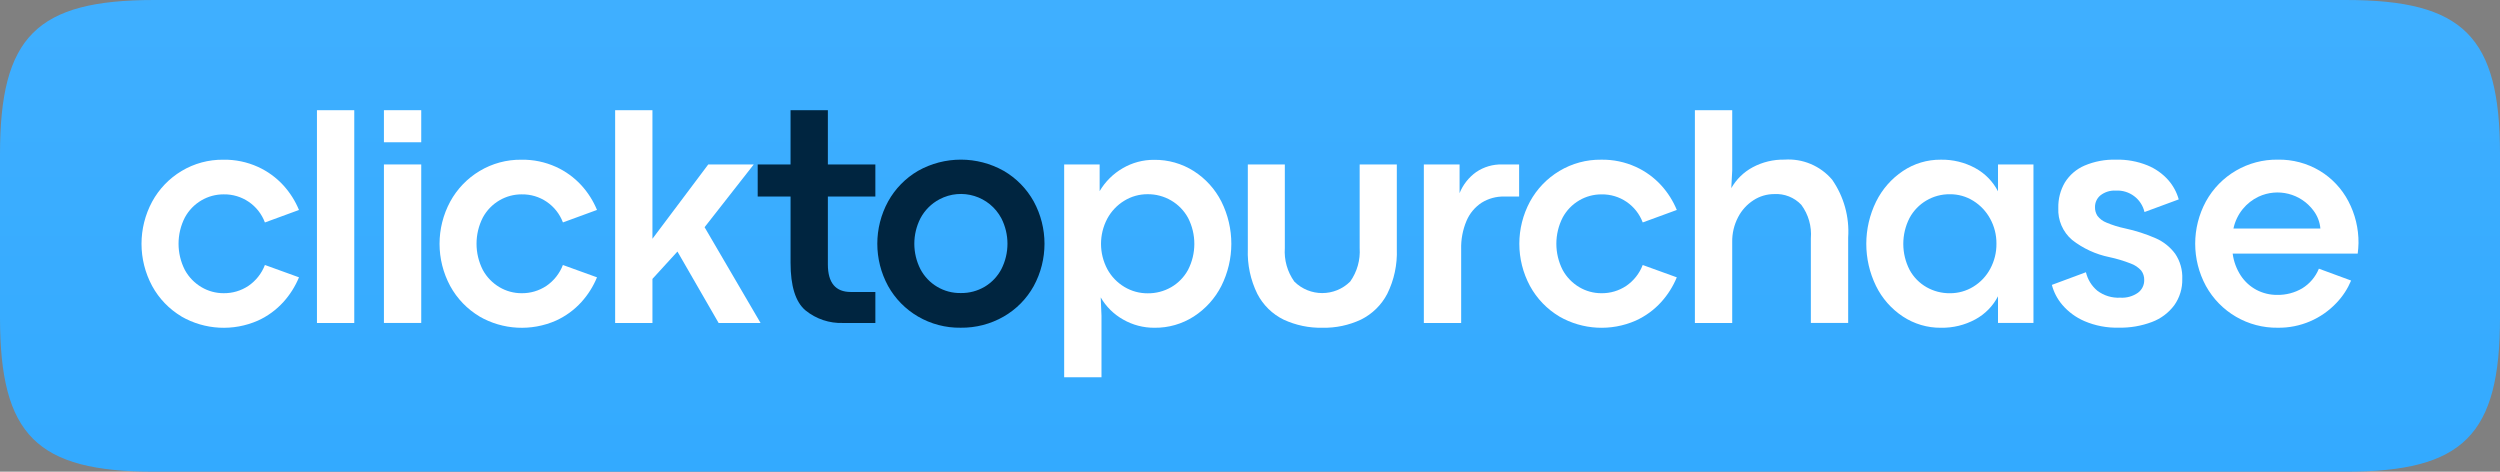
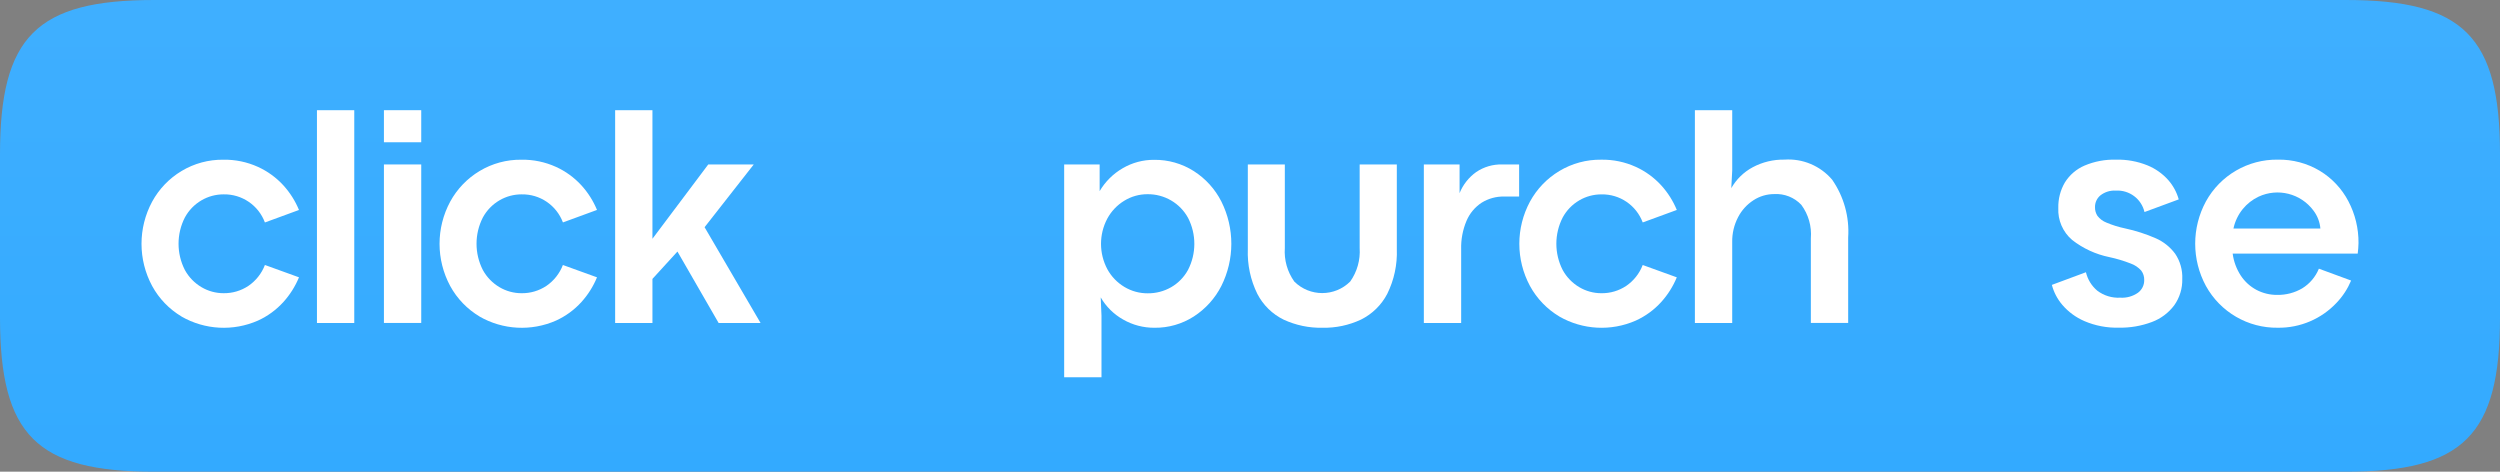
<svg xmlns="http://www.w3.org/2000/svg" id="CTP_logo_color-01" x="0px" y="0px" viewBox="0 0 265 50" xml:space="preserve">
  <rect x="0" y="0" width="265" height="50" fill="#808080" stroke="none" />
  <g>
    <g id="Group_818">
      <g id="Group_806_2_">
        <linearGradient id="Path_1216_00000050625392231156087430000006843802552895249085_" gradientUnits="userSpaceOnUse" x1="-547.424" y1="401.84" x2="-547.424" y2="402.84" gradientTransform="matrix(265 0 0 -50 145200 20142)">
          <stop offset="0" style="stop-color:#33AAFF" />
          <stop offset="1" style="stop-color:#3FAFFF" />
        </linearGradient>
        <path id="Path_1216_2_" fill="url(#Path_1216_00000050625392231156087430000006843802552895249085_)" d="M0,33.652    C0,46.128,3.872,50,16.349,50h232.3C261.128,50,265,46.128,265,33.652V16.352    C265,3.872,261.128,0,248.652,0H16.349C3.872,0,0,3.872,0,16.349V33.652z" />
      </g>
    </g>
    <g id="Group_819" transform="translate(15 11.68)">
      <path id="Path_1237" fill="#FFFFFF" d="M4.242,21.868c-1.309-0.779-2.385-1.896-3.114-3.233   c-1.504-2.791-1.504-6.15,0-8.941C1.858,8.354,2.933,7.234,4.242,6.449   c1.339-0.805,2.876-1.22,4.438-1.2c1.262-0.021,2.512,0.238,3.661,0.76   c1.023,0.465,1.942,1.132,2.7,1.962c0.697,0.767,1.256,1.649,1.651,2.607   l-3.612,1.324c-0.679-1.823-2.435-3.018-4.38-2.98   C7.879,8.92,7.072,9.137,6.362,9.551c-0.745,0.434-1.356,1.064-1.766,1.822   c-0.893,1.748-0.893,3.818,0,5.566c0.413,0.756,1.024,1.386,1.766,1.823   c0.708,0.419,1.516,0.639,2.338,0.637c0.936,0.014,1.853-0.257,2.632-0.776   c0.794-0.544,1.404-1.316,1.749-2.215l3.612,1.308   c-0.397,0.962-0.957,1.848-1.655,2.619c-0.756,0.834-1.675,1.504-2.7,1.97   c-2.616,1.15-5.622,0.989-8.1-0.433L4.242,21.868z" />
      <path id="Path_1238" fill="#FFFFFF" d="M18.597,0h3.955v22.555H18.597V0z" />
      <path id="Path_1239" fill="#FFFFFF" d="M25.696,5.752h3.955v16.8h-3.955V5.752z" />
      <path id="Path_1240" fill="#FFFFFF" d="M35.834,21.868c-1.309-0.779-2.385-1.896-3.114-3.233   c-1.504-2.791-1.504-6.15,0-8.941c0.73-1.34,1.805-2.46,3.114-3.245   c1.339-0.805,2.876-1.22,4.438-1.2c1.262-0.021,2.512,0.238,3.661,0.76   c1.023,0.465,1.942,1.132,2.7,1.962c0.696,0.765,1.254,1.646,1.649,2.602   l-3.612,1.324c-0.681-1.821-2.437-3.014-4.381-2.975   c-0.821-0.002-1.628,0.215-2.338,0.629c-0.746,0.434-1.358,1.064-1.769,1.823   c-0.893,1.748-0.893,3.818,0,5.566c0.413,0.756,1.024,1.386,1.766,1.823   c0.708,0.419,1.516,0.639,2.338,0.637c0.936,0.014,1.853-0.257,2.632-0.776   c0.794-0.544,1.404-1.316,1.749-2.215l3.615,1.307   c-0.396,0.962-0.955,1.848-1.652,2.619c-0.756,0.834-1.675,1.504-2.7,1.97   c-2.616,1.15-5.622,0.989-8.1-0.433L35.834,21.868z" />
      <path id="Path_1241" fill="#FFFFFF" d="M61.174,22.555l-4.365-7.571l-2.65,2.9v4.675h-3.954   V0h3.954v13.63l5.917-7.879h4.822l-5.212,6.653l5.934,10.151H61.174z" />
-       <path id="Path_1242" fill="#002540" d="M70.384,21.223c-1.057-0.888-1.585-2.574-1.585-5.059V9.151   h-3.483V5.751h3.482V0h3.956v5.751h5.034V9.151h-5.034v7.193   c0,1.951,0.812,2.927,2.435,2.926h2.6v3.285h-3.416   C72.926,22.608,71.509,22.135,70.384,21.223z" />
-       <path id="Path_1243" fill="#002540" d="M82.302,21.868c-1.324-0.773-2.417-1.888-3.163-3.228   c-1.526-2.794-1.526-6.172,0-8.966c0.744-1.344,1.837-2.463,3.163-3.239   c2.824-1.592,6.276-1.592,9.1,0c1.329,0.773,2.425,1.891,3.171,3.236   c1.526,2.797,1.526,6.177,0,8.974c-0.746,1.345-1.845,2.462-3.179,3.228   c-1.389,0.799-2.967,1.208-4.569,1.185C85.237,23.081,83.673,22.669,82.302,21.868z    M89.38,18.713c0.748-0.448,1.358-1.092,1.766-1.863   c0.861-1.692,0.861-3.694,0-5.386c-1.256-2.37-4.194-3.273-6.564-2.018   c-0.859,0.455-1.562,1.158-2.018,2.018c-0.861,1.692-0.861,3.694,0,5.386   c0.836,1.588,2.497,2.569,4.291,2.533c0.886,0.013,1.759-0.218,2.522-0.669   L89.38,18.713z" />
      <path id="Path_1244" fill="#FFFFFF" d="M101.562,5.752V8.58   c0.592-1.006,1.434-1.842,2.444-2.427c1.009-0.591,2.158-0.899,3.327-0.891   c1.489-0.02,2.952,0.395,4.209,1.193c1.247,0.795,2.257,1.909,2.925,3.228   c1.41,2.82,1.407,6.14-0.008,8.958c-0.671,1.315-1.677,2.428-2.918,3.228   c-1.24,0.796-2.686,1.211-4.16,1.193c-1.17,0.01-2.321-0.292-3.335-0.875   c-0.986-0.555-1.804-1.365-2.37-2.345l0.082,1.945v6.52H97.802V5.752H101.562z    M109.13,18.772c0.758-0.436,1.38-1.073,1.799-1.84   c0.891-1.727,0.895-3.779,0.009-5.509c-0.419-0.771-1.042-1.413-1.8-1.855   c-0.756-0.441-1.618-0.67-2.493-0.662c-0.874-0.005-1.732,0.236-2.476,0.695   c-0.758,0.462-1.379,1.118-1.8,1.9c-0.885,1.675-0.882,3.681,0.009,5.353   c0.423,0.777,1.047,1.426,1.806,1.88c0.747,0.449,1.604,0.684,2.476,0.678   c0.866,0.009,1.718-0.212,2.47-0.641V18.772z" />
      <path id="Path_1245" fill="#FFFFFF" d="M121.07,22.204c-1.197-0.585-2.174-1.54-2.787-2.722   c-0.729-1.477-1.077-3.112-1.014-4.757V5.752h3.923v8.86   c-0.088,1.266,0.268,2.523,1.006,3.555c1.641,1.629,4.29,1.625,5.926-0.008   c0.731-1.032,1.084-2.285,1-3.547V5.752h3.939v8.974   c0.063,1.643-0.287,3.275-1.017,4.748c-0.615,1.178-1.588,2.131-2.779,2.722   c-1.278,0.599-2.676,0.896-4.087,0.866   C123.763,23.092,122.357,22.798,121.07,22.204z" />
      <path id="Path_1246" fill="#FFFFFF" d="M139.715,5.752v3.04   c0.362-0.896,0.971-1.669,1.757-2.231c0.811-0.552,1.775-0.835,2.755-0.809   h1.8v3.4h-1.586c-0.842-0.017-1.671,0.21-2.386,0.654   c-0.71,0.465-1.267,1.131-1.6,1.912c-0.405,0.956-0.6,1.987-0.572,3.024   v7.813h-3.956V5.755L139.715,5.752z" />
      <path id="Path_1247" fill="#FFFFFF" d="M150.291,21.868c-1.309-0.78-2.385-1.898-3.114-3.236   c-1.504-2.791-1.504-6.15,0-8.941c0.73-1.34,1.805-2.46,3.114-3.245   c1.339-0.805,2.876-1.22,4.438-1.2c1.262-0.021,2.513,0.238,3.662,0.76   c1.023,0.465,1.942,1.132,2.7,1.962c0.697,0.767,1.256,1.649,1.651,2.607   l-3.613,1.324c-0.68-1.822-2.437-3.015-4.381-2.975   c-0.821-0.002-1.628,0.215-2.337,0.629c-0.745,0.434-1.356,1.064-1.766,1.822   c-0.894,1.748-0.894,3.818,0,5.566c0.413,0.756,1.024,1.386,1.766,1.823   c0.708,0.419,1.515,0.639,2.337,0.637c0.936,0.014,1.853-0.257,2.632-0.776   c0.794-0.544,1.404-1.316,1.748-2.215l3.613,1.308   c-0.396,0.96-0.954,1.845-1.651,2.616c-0.756,0.834-1.675,1.504-2.7,1.97   c-2.616,1.15-5.622,0.989-8.1-0.433L150.291,21.868z" />
      <path id="Path_1248" fill="#FFFFFF" d="M168.616,0v6.384l-0.1,1.88   c0.534-0.937,1.322-1.705,2.272-2.215c1.035-0.553,2.194-0.831,3.367-0.809   c1.925-0.133,3.8,0.655,5.051,2.125c1.245,1.792,1.845,3.953,1.7,6.13   v9.056h-3.956v-8.967c0.105-1.269-0.255-2.532-1.013-3.555   c-0.744-0.786-1.797-1.202-2.877-1.136c-0.775,0-1.533,0.225-2.183,0.646   c-0.696,0.447-1.263,1.07-1.642,1.806c-0.424,0.812-0.637,1.717-0.621,2.632   v8.582H164.658V0H168.616z" />
-       <path id="Path_1249" fill="#FFFFFF" d="M186.701,21.868c-1.219-0.806-2.201-1.923-2.844-3.236   c-1.376-2.822-1.372-6.121,0.009-8.941c0.648-1.312,1.628-2.431,2.844-3.245   c1.187-0.795,2.586-1.213,4.014-1.2c1.274-0.024,2.533,0.283,3.653,0.891   c1.031,0.562,1.87,1.418,2.411,2.46V5.751h3.759v16.8h-3.759v-2.824   c-0.539,1.041-1.38,1.895-2.411,2.452c-1.116,0.602-2.369,0.906-3.637,0.883   C189.305,23.076,187.898,22.66,186.701,21.868z M194.179,18.705   c0.756-0.462,1.374-1.118,1.79-1.9c0.439-0.816,0.665-1.73,0.654-2.656   c0.009-0.922-0.219-1.831-0.662-2.64c-0.422-0.778-1.039-1.433-1.79-1.9   c-0.745-0.465-1.607-0.708-2.485-0.7c-1.782-0.019-3.428,0.95-4.275,2.517   c-0.885,1.731-0.881,3.782,0.01,5.509c0.418,0.766,1.041,1.4,1.8,1.831   c0.753,0.425,1.604,0.645,2.469,0.637c0.879,0.006,1.742-0.236,2.49-0.697   L194.179,18.705z" />
      <path id="Path_1250" fill="#FFFFFF" d="M205.951,22.359c-0.907-0.389-1.713-0.982-2.354-1.733   c-0.52-0.612-0.895-1.332-1.1-2.108l3.612-1.341   c0.18,0.763,0.601,1.448,1.2,1.953c0.701,0.53,1.567,0.794,2.444,0.744   c0.665,0.042,1.325-0.142,1.872-0.523c0.424-0.314,0.671-0.813,0.662-1.341   c0.012-0.364-0.1-0.722-0.319-1.013c-0.304-0.336-0.686-0.592-1.112-0.744   c-0.735-0.287-1.492-0.514-2.264-0.679c-1.436-0.293-2.784-0.914-3.94-1.814   c-0.993-0.843-1.536-2.1-1.471-3.4c-0.023-0.949,0.219-1.886,0.7-2.705   c0.495-0.791,1.22-1.413,2.077-1.782c1.054-0.447,2.191-0.661,3.335-0.629   c1.138-0.029,2.27,0.175,3.326,0.6c0.848,0.344,1.606,0.878,2.215,1.561   c0.52,0.591,0.9,1.292,1.112,2.051l-3.629,1.34   c-0.326-1.396-1.609-2.354-3.04-2.272c-0.585-0.036-1.163,0.142-1.627,0.5   c-0.374,0.306-0.588,0.767-0.58,1.25c-0.009,0.33,0.082,0.655,0.261,0.932   c0.249,0.319,0.579,0.565,0.956,0.711c0.635,0.268,1.295,0.473,1.97,0.613   c1.122,0.241,2.217,0.594,3.269,1.054c0.811,0.358,1.516,0.922,2.043,1.635   c0.53,0.788,0.793,1.725,0.752,2.673c0.025,0.996-0.273,1.974-0.85,2.787   c-0.603,0.806-1.426,1.422-2.37,1.773c-1.118,0.42-2.306,0.624-3.5,0.6   C208.349,23.087,207.103,22.851,205.951,22.359z" />
      <path id="Path_1251" fill="#FFFFFF" d="M234.918,15.199h-13.256   c0.108,0.831,0.401,1.627,0.858,2.329c0.419,0.639,0.992,1.162,1.667,1.52   c0.678,0.356,1.434,0.539,2.2,0.531c0.93,0.016,1.847-0.224,2.649-0.695   c0.796-0.489,1.414-1.219,1.765-2.084l3.416,1.258   c-0.363,0.868-0.881,1.664-1.529,2.346c-1.613,1.722-3.877,2.686-6.236,2.656   c-3.165,0.046-6.098-1.658-7.626-4.43c-1.514-2.794-1.514-6.164,0-8.958   c1.528-2.772,4.461-4.476,7.626-4.43c1.564-0.028,3.104,0.383,4.446,1.185   c1.282,0.775,2.328,1.886,3.024,3.212c0.723,1.369,1.094,2.897,1.079,4.446   C234.994,14.458,234.966,14.829,234.918,15.199z M230.962,12.551   c-0.058-0.689-0.31-1.348-0.727-1.9c-1.344-1.821-3.787-2.44-5.836-1.479   c-0.646,0.307-1.215,0.754-1.667,1.308c-0.488,0.602-0.827,1.31-0.988,2.068   h9.218V12.551z" />
      <rect id="Rectangle_280" x="25.696" y="0" fill="#FFFFFF" width="3.955" height="3.4" />
    </g>
  </g>
</svg>